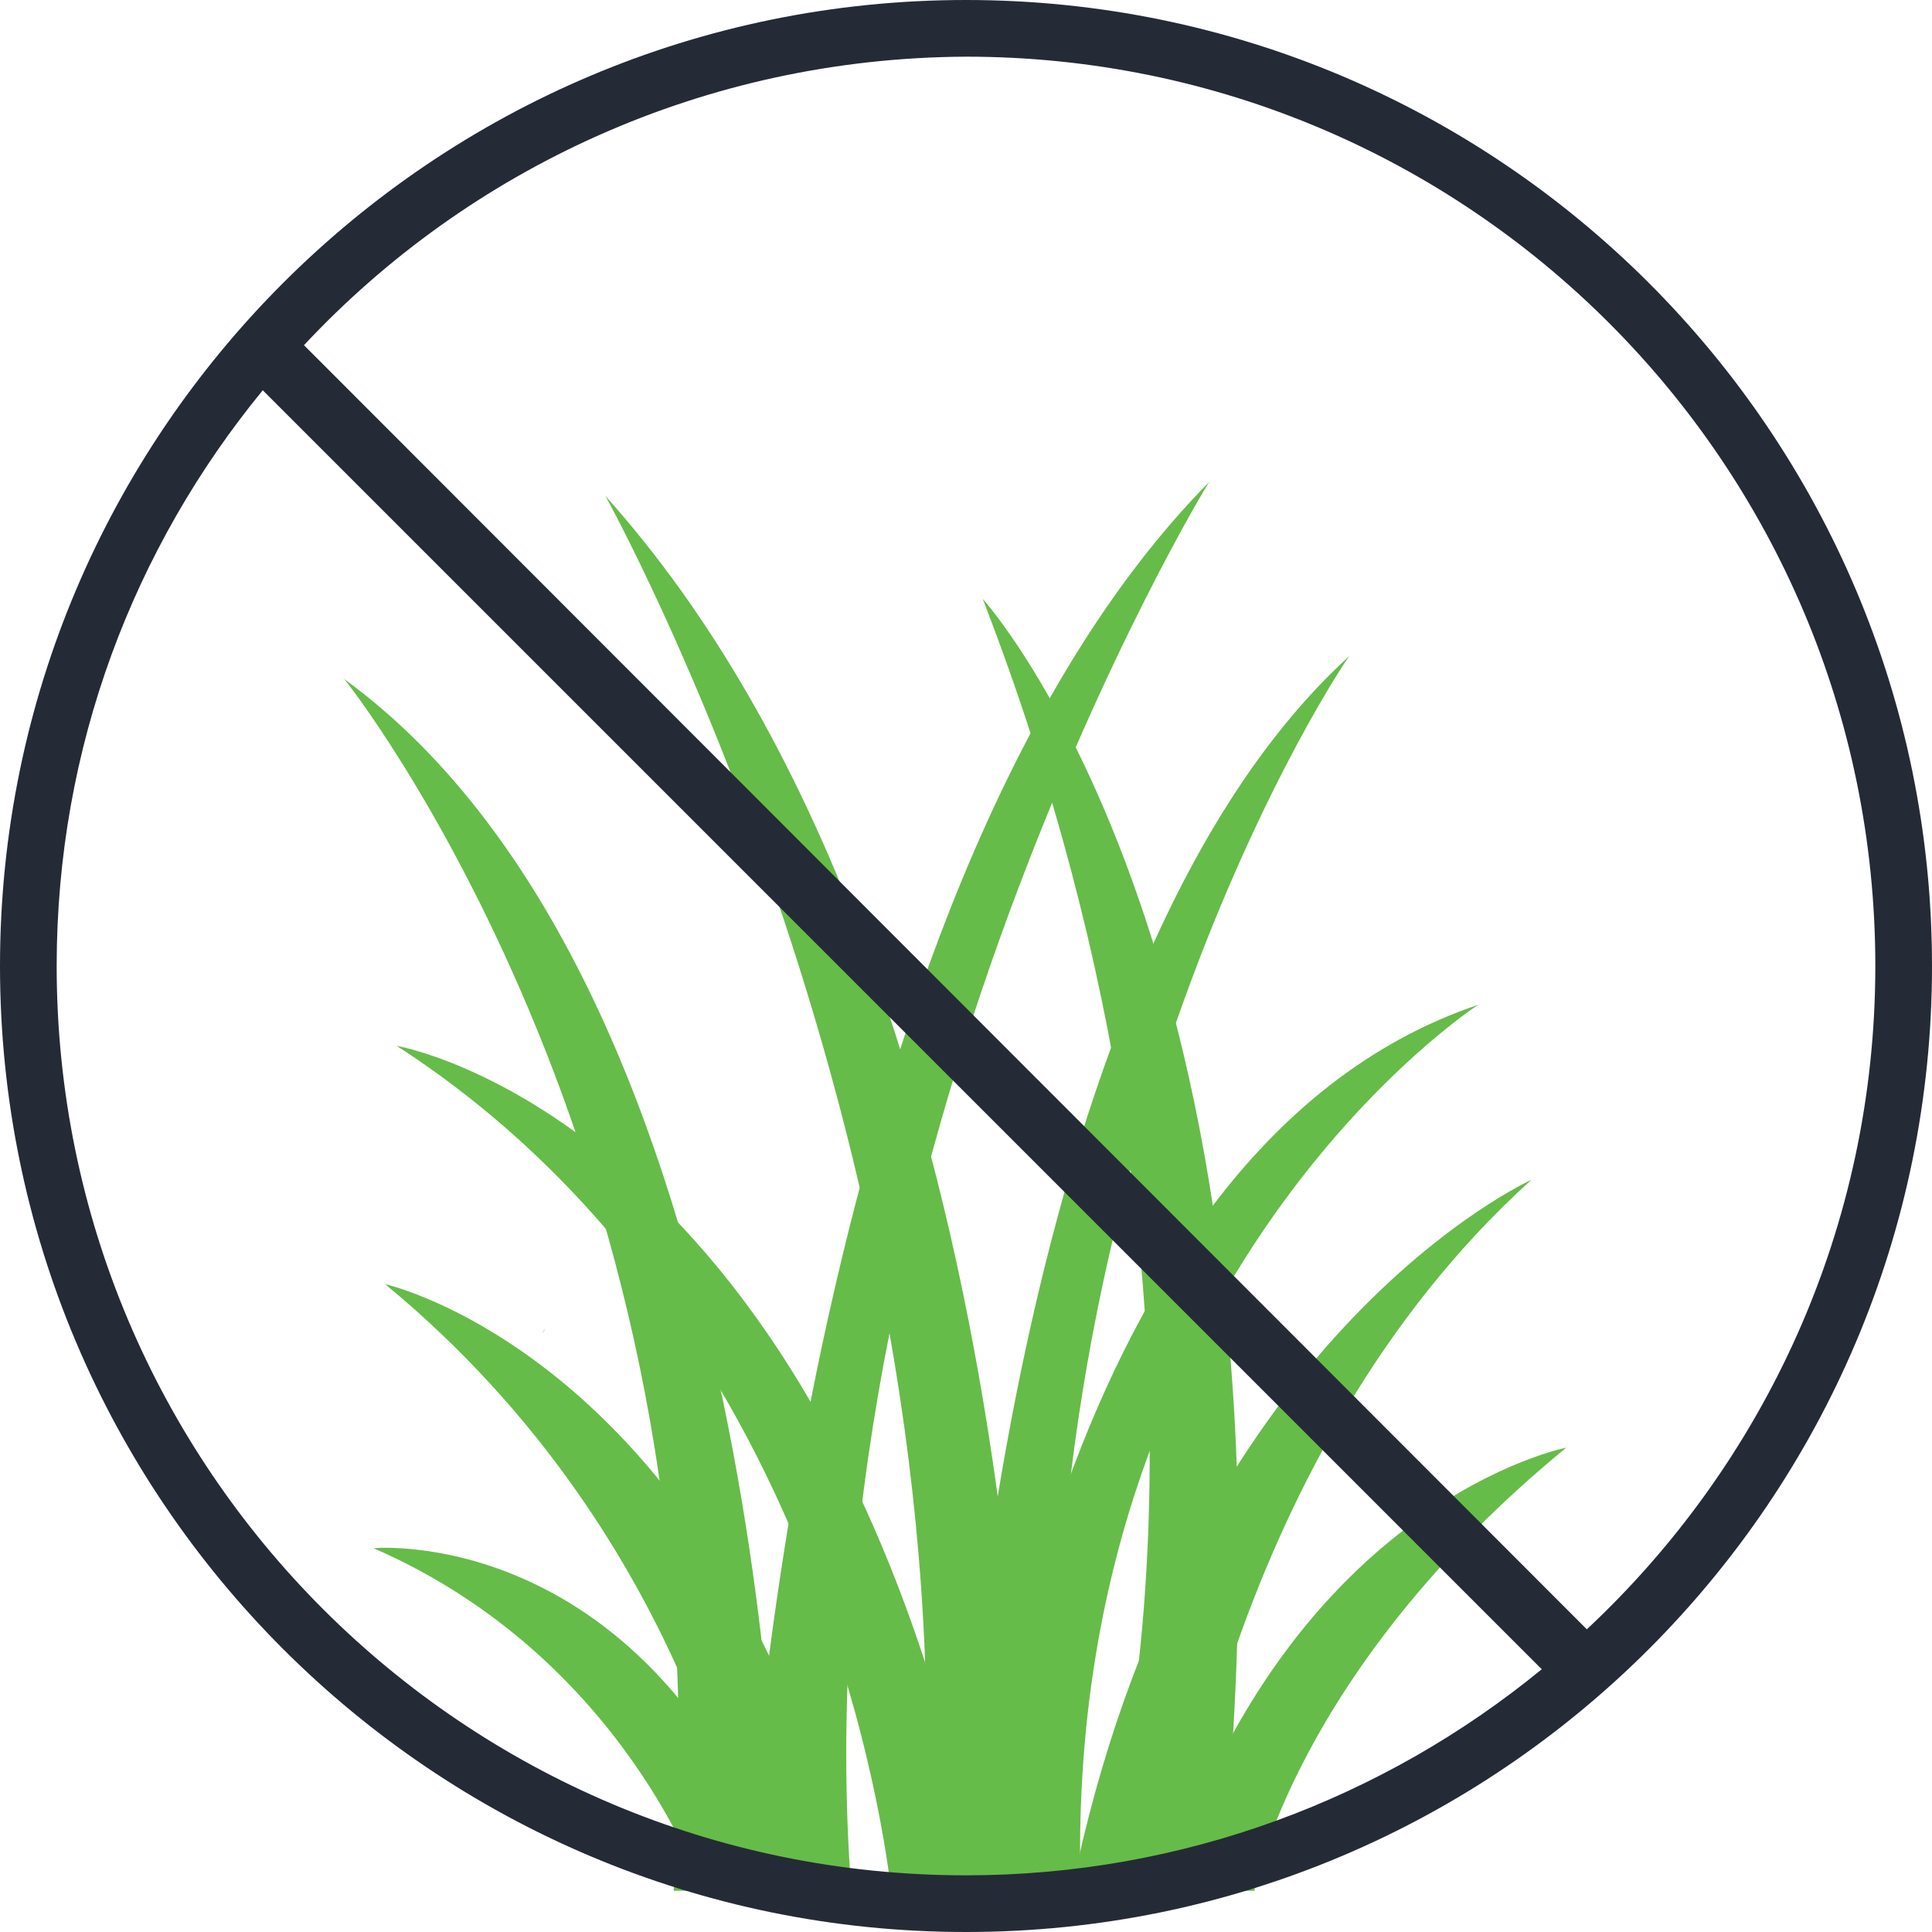
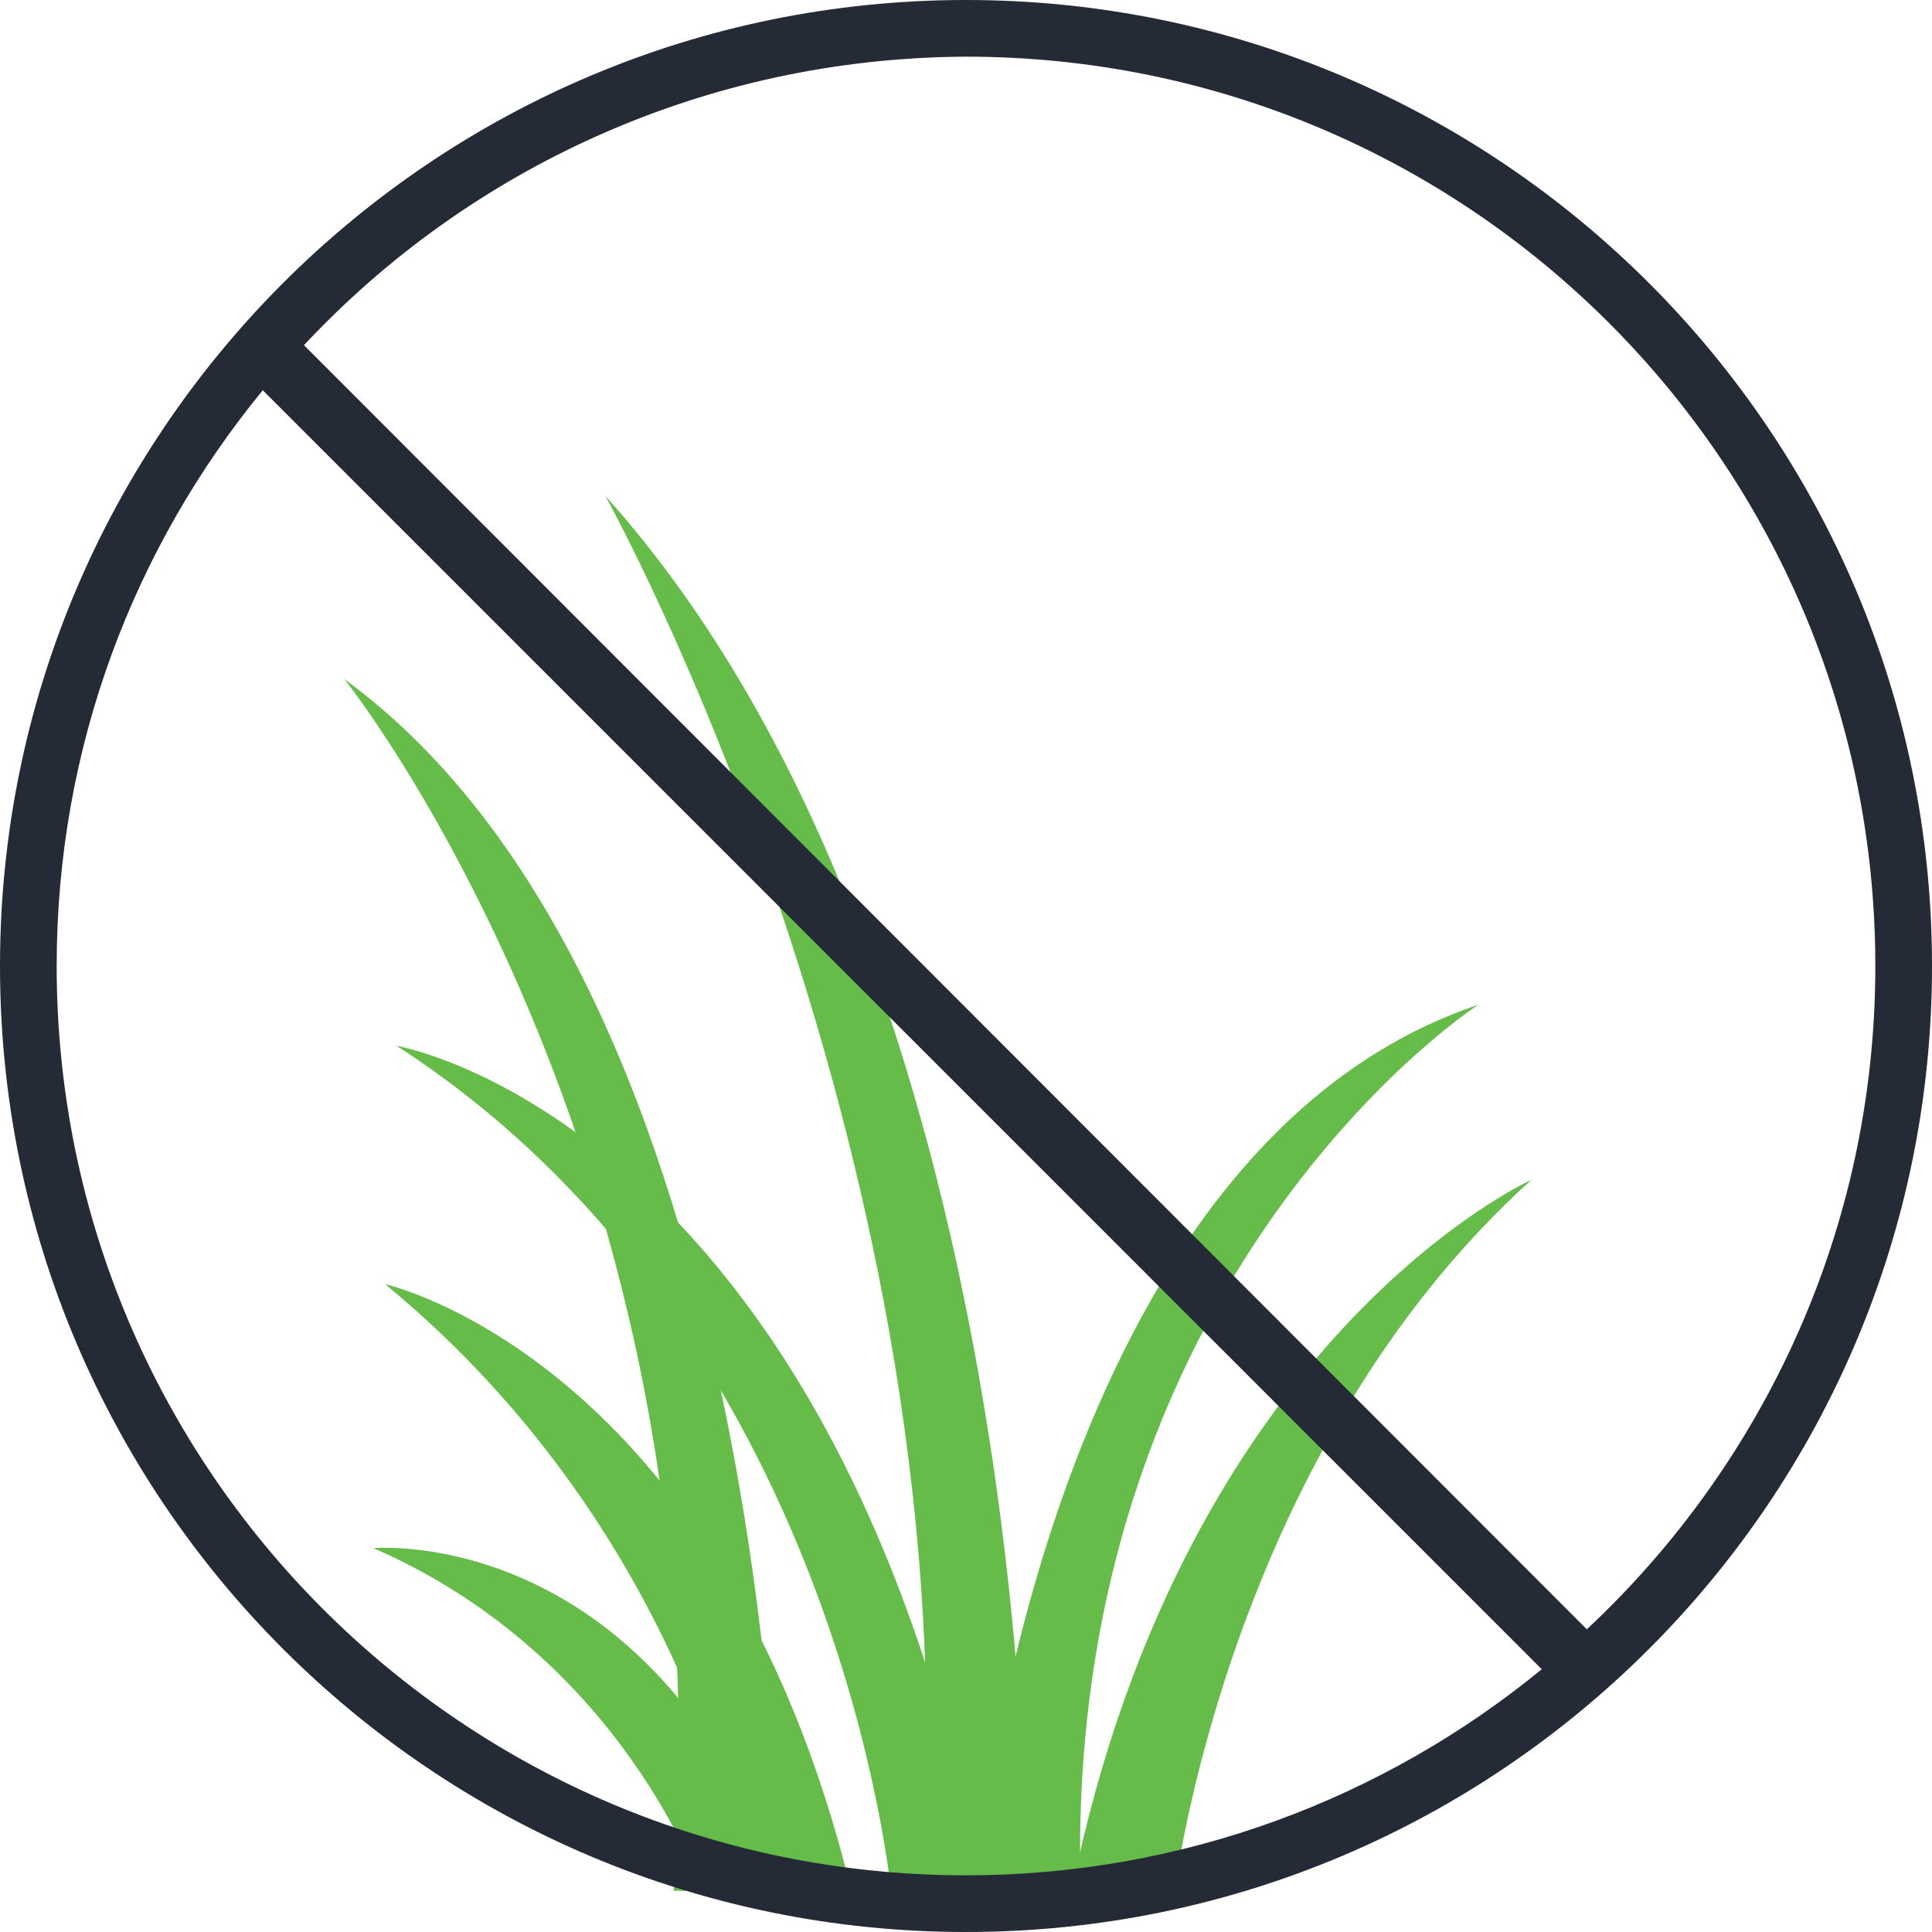
<svg xmlns="http://www.w3.org/2000/svg" version="1.1" id="Layer_1" x="0px" y="0px" viewBox="0 0 150 150" style="enable-background:new 0 0 150 150;" xml:space="preserve">
  <style type="text/css">
	.st0{fill:#66BC48;}
	.st1{fill:#252A37;}
</style>
-   <path class="st0" d="M42.1,103.5c0.1-0.1,0.2-0.3,0.3-0.4C42.3,103.2,42.2,103.3,42.1,103.5" />
  <path class="st0" d="M52.3,146.8h8.2c0,0-0.3-69.7-33.8-94.1C26.8,52.7,56.5,90.2,52.3,146.8" />
-   <path class="st0" d="M66.1,146.8h-8.2c0,0,3.9-76.9,36-109.4C93.8,37.4,61.8,90.2,66.1,146.8" />
-   <path class="st0" d="M82.4,146.8h-8.2c0,0,2.2-70.1,30.6-95.9C104.7,50.8,78.1,90.2,82.4,146.8" />
  <path class="st0" d="M83.9,146.8h-8.2c0,0,4.6-57.2,39.1-68.8C114.7,78,82.5,99.1,83.9,146.8" />
  <path class="st0" d="M71.5,146.8h8.2c0,0,1-70.7-32.7-108.3C47,38.5,75.8,90.2,71.5,146.8" />
  <path class="st0" d="M30.8,81.2c0,0,33.8,5.7,45.6,65.6h-7.2C69.1,146.8,65.3,103.5,30.8,81.2" />
  <path class="st0" d="M29.9,99.7c0,0,26.1,5.8,36.2,47.1h-8C58.1,146.8,54.3,119.8,29.9,99.7" />
  <path class="st0" d="M118.9,91.6c0,0-26.9,12.1-35.7,55.2h8C91.2,146.8,95.3,112.9,118.9,91.6" />
  <path class="st0" d="M29,120.2c0,0,21.5-2,31.9,26.5h-6.4C54.5,146.8,48.5,128.7,29,120.2" />
-   <path class="st0" d="M121.6,112.4c0,0-21.3,4.1-31.1,34.4h6.9C97.3,146.8,100.6,129.6,121.6,112.4" />
-   <path class="st0" d="M76.3,46.5c0,0,26.2,28.8,18.4,100.3h-9.7C85.1,146.8,98.9,105,76.3,46.5" />
  <path class="st1" d="M75,0C33.6,0,0,33.6,0,75c0,41.4,33.6,75,75,75c41.4,0,75-33.6,75-75C150,33.6,116.4,0,75,0z M4.4,75  c0-17,6-32.5,16-44.7l99.3,99.3c-12.2,10-27.8,16-44.7,16C36,145.6,4.4,114,4.4,75z M123.2,126.5L23.6,26.8  C36.4,13.1,54.7,4.5,75,4.4c39,0,70.6,31.6,70.6,70.6C145.6,95.3,137,113.6,123.2,126.5z" />
</svg>